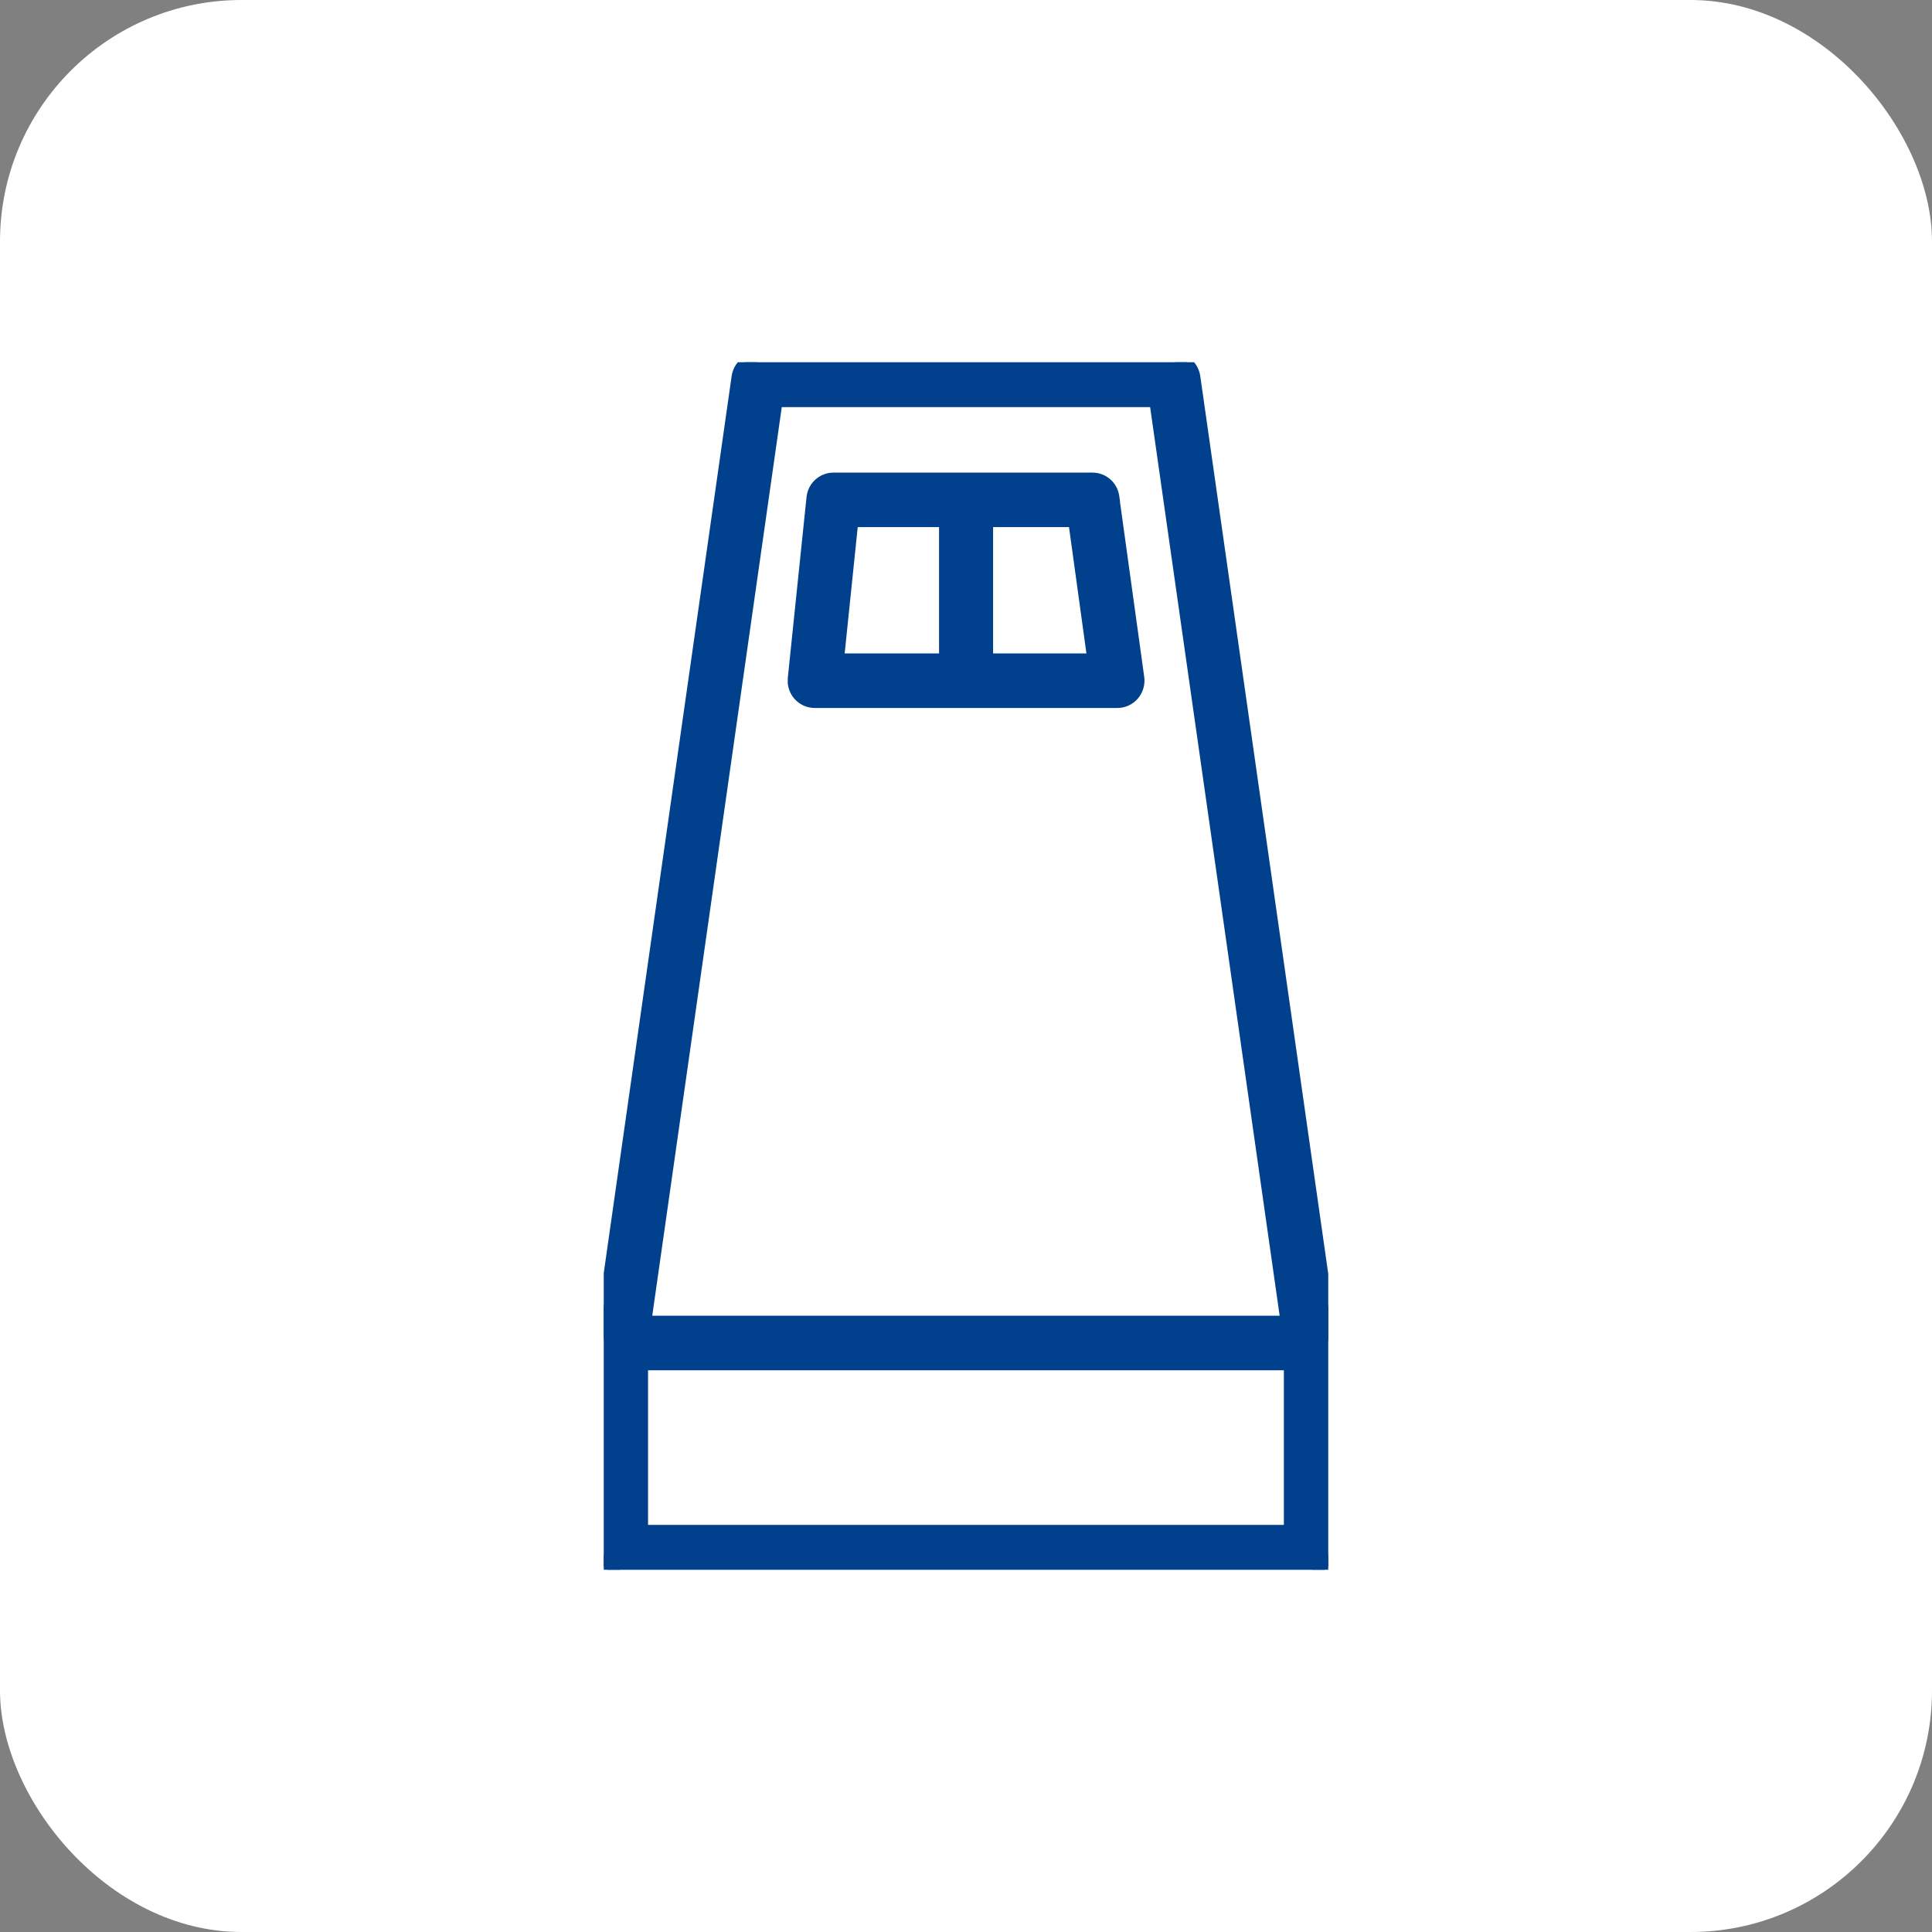
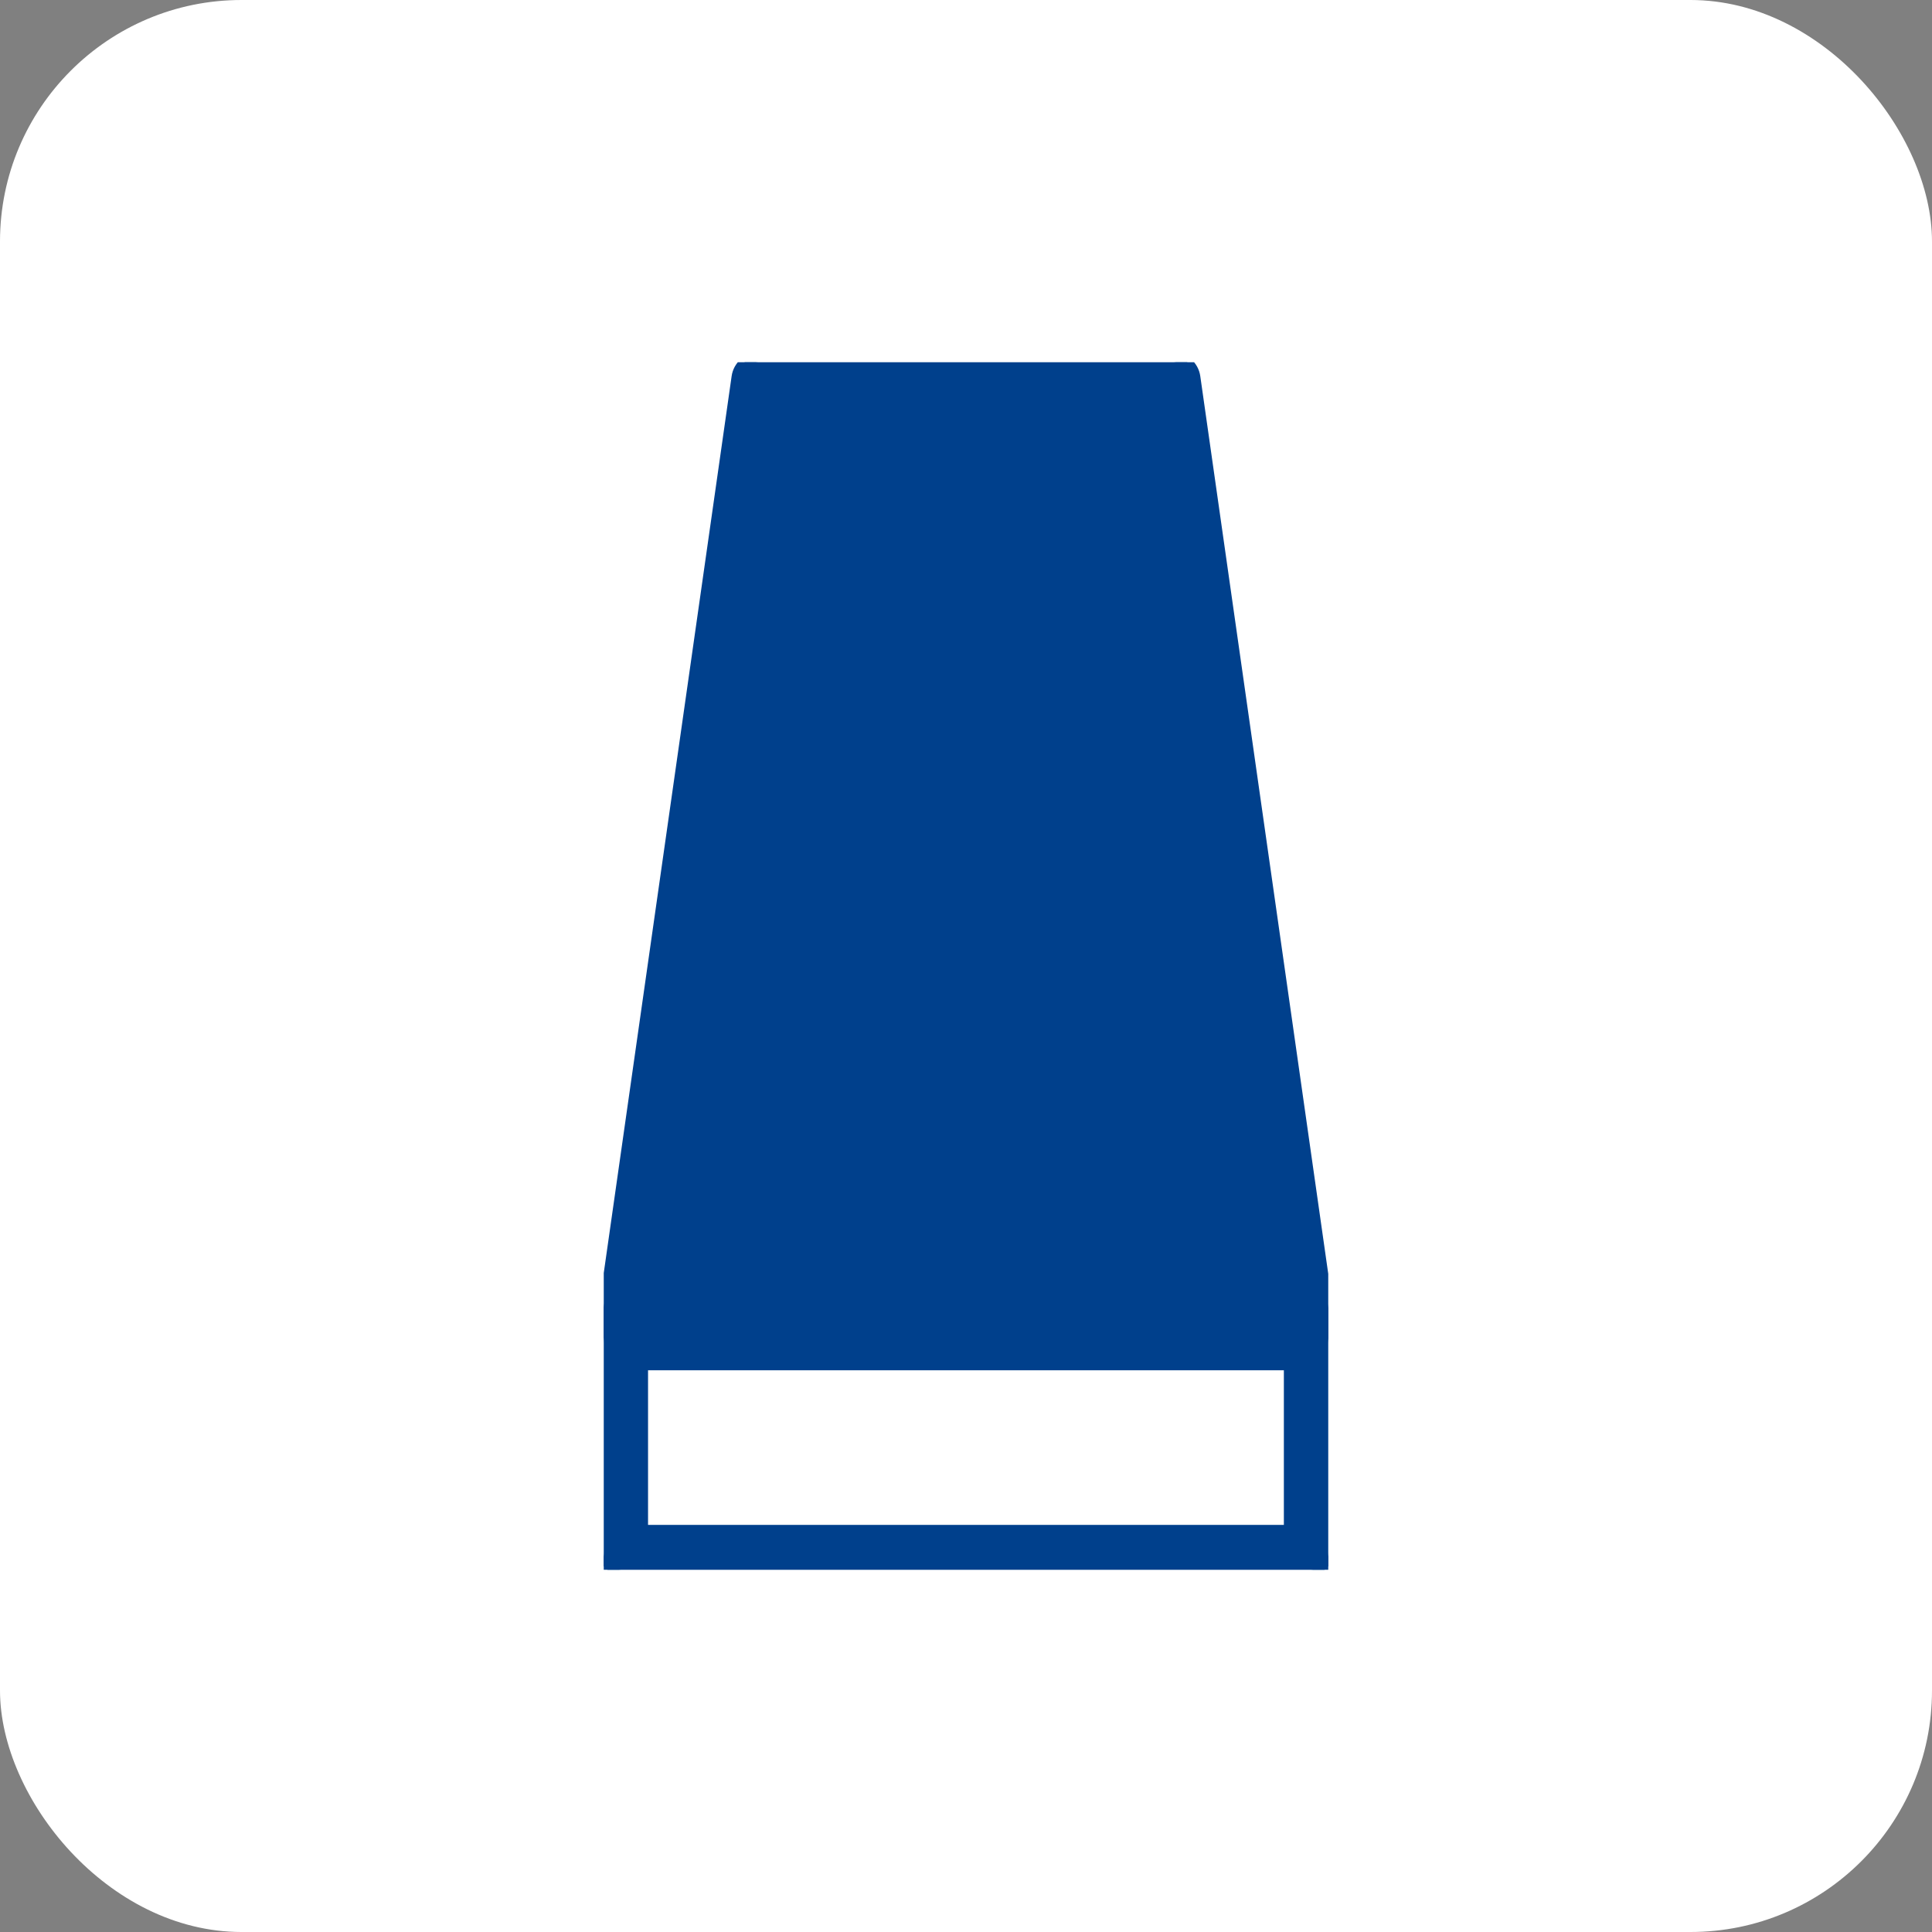
<svg xmlns="http://www.w3.org/2000/svg" width="40" height="40" viewBox="0 0 40 40" fill="none">
  <rect x="0" y="0" width="40" height="40" fill="#808080" stroke="none" />
  <rect width="40" height="40" rx="5" fill="white" />
  <g clip-path="url(#clip0_5407_42836)">
-     <path d="M12.402 27.773C12.402 27.772 12.402 27.77 12.402 27.768C12.402 27.762 12.402 27.751 12.404 27.738L15.247 7.799C15.28 7.572 15.472 7.401 15.701 7.4H24.297C24.526 7.401 24.718 7.572 24.751 7.799L27.568 27.559L27.575 27.553L27.592 27.722L27.595 27.739L27.596 27.746V27.754L27.597 27.766C27.597 27.768 27.597 27.768 27.598 27.776C27.599 27.783 27.6 27.793 27.6 27.805V32.134C27.6 32.389 27.395 32.599 27.141 32.599H12.859C12.605 32.599 12.4 32.389 12.4 32.134V27.805C12.4 27.791 12.402 27.778 12.402 27.773ZM13.317 31.671H26.681V28.27H13.317V31.671ZM13.389 27.34H26.609L23.899 8.329H16.099L13.389 27.34Z" fill="#00408C" stroke="#00408C" stroke-width="0.2" />
-     <path d="M22.619 9.885C22.849 9.885 23.043 10.055 23.074 10.284L23.081 10.333L23.079 10.334L23.591 14.029C23.609 14.162 23.568 14.297 23.482 14.398C23.396 14.499 23.268 14.558 23.135 14.558H16.867C16.737 14.558 16.611 14.502 16.524 14.403C16.46 14.33 16.42 14.238 16.41 14.142V14.044L16.798 10.3C16.823 10.065 17.019 9.885 17.255 9.885H22.619ZM20.461 13.629H22.608L22.22 10.813H20.461V13.629ZM17.377 13.629H19.542V10.813H17.668L17.377 13.629Z" fill="#00408C" stroke="#00408C" stroke-width="0.2" />
+     <path d="M12.402 27.773C12.402 27.772 12.402 27.77 12.402 27.768C12.402 27.762 12.402 27.751 12.404 27.738L15.247 7.799C15.28 7.572 15.472 7.401 15.701 7.4H24.297C24.526 7.401 24.718 7.572 24.751 7.799L27.568 27.559L27.575 27.553L27.592 27.722L27.595 27.739L27.596 27.746V27.754L27.597 27.766C27.597 27.768 27.597 27.768 27.598 27.776C27.599 27.783 27.6 27.793 27.6 27.805V32.134C27.6 32.389 27.395 32.599 27.141 32.599H12.859C12.605 32.599 12.4 32.389 12.4 32.134V27.805C12.4 27.791 12.402 27.778 12.402 27.773ZM13.317 31.671H26.681V28.27H13.317V31.671ZM13.389 27.34H26.609H16.099L13.389 27.34Z" fill="#00408C" stroke="#00408C" stroke-width="0.2" />
  </g>
  <defs>
    <clipPath id="clip0_5407_42836">
      <rect width="15" height="25" fill="white" transform="translate(12.5 7.5)" />
    </clipPath>
  </defs>
</svg>